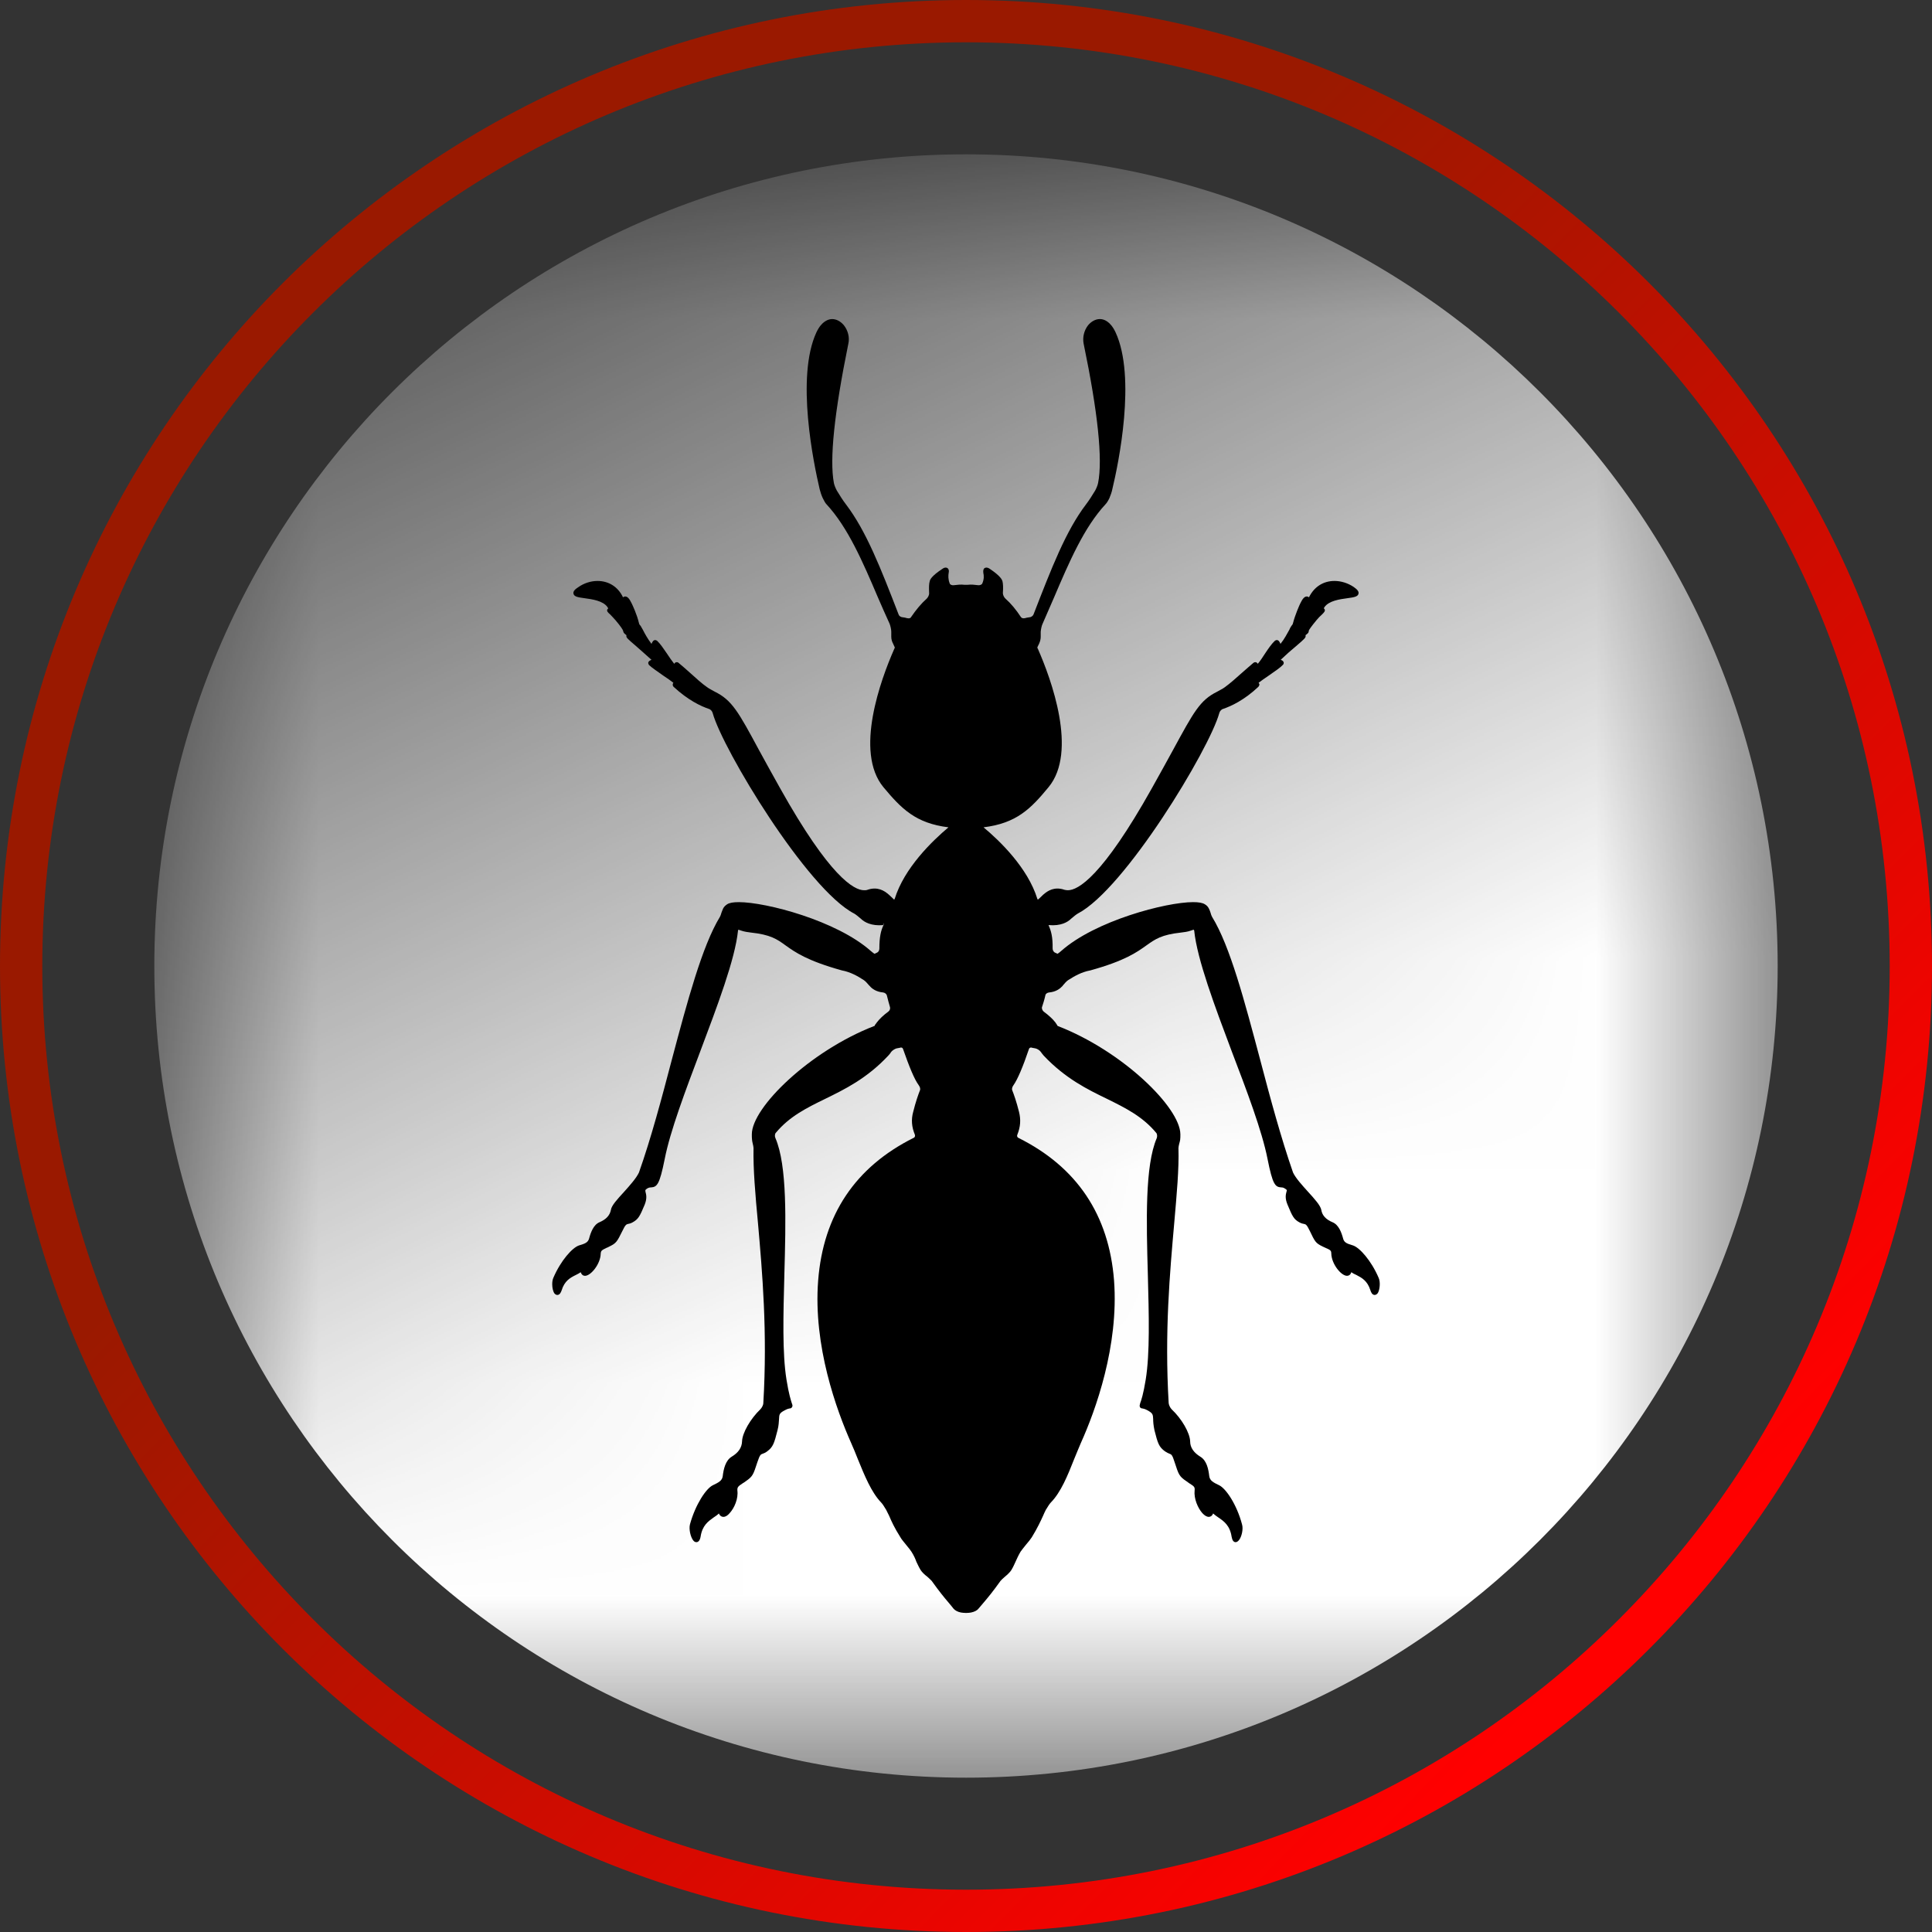
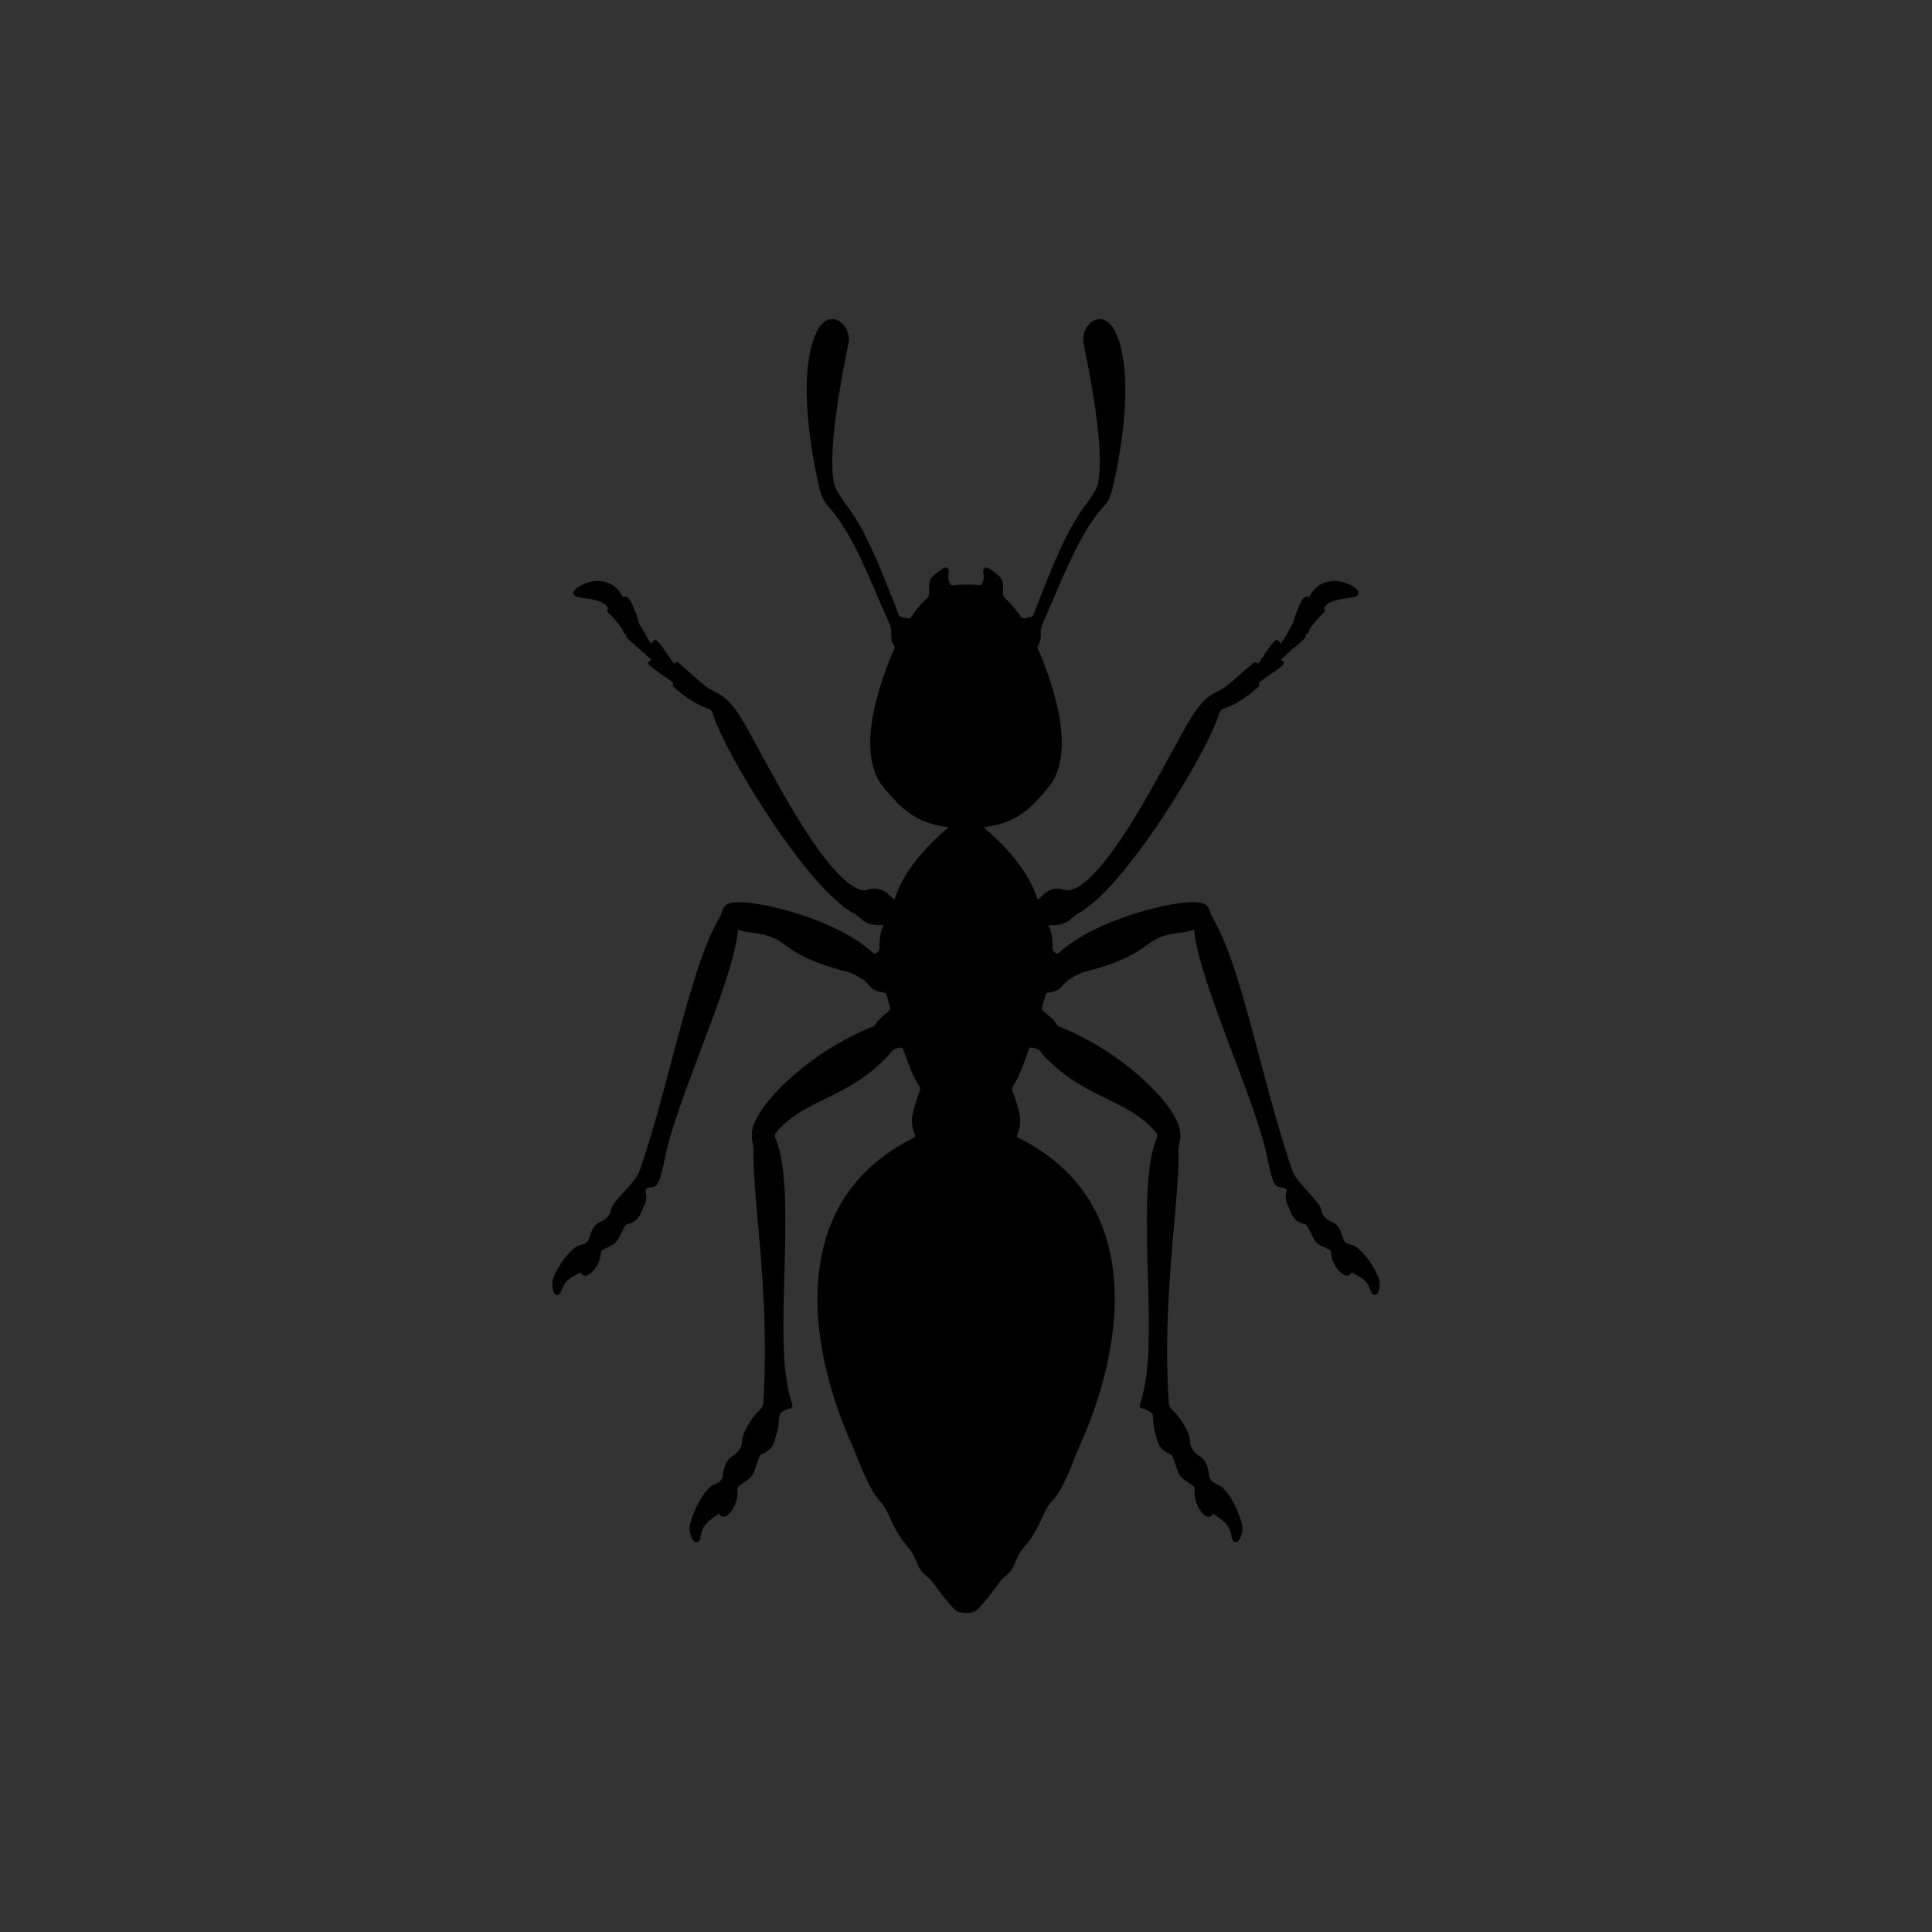
<svg xmlns="http://www.w3.org/2000/svg" xml:space="preserve" width="137px" height="137px" fill-rule="evenodd" clip-rule="evenodd" viewBox="0 0 9.089 9.089">
  <rect x="0" y="0" width="9.089" height="9.089" fill="#333333" stroke="none" />
  <defs>
    <mask id="id0">
      <linearGradient id="id1" gradientUnits="userSpaceOnUse" x1="4.395" y1="6.01" x2="1.44" y2="-0.1">
        <stop offset="0" stop-opacity="1" stop-color="white" />
        <stop offset="1" stop-opacity="0" stop-color="white" />
      </linearGradient>
-       <rect fill="url(#id1)" x="0.707" y="0.707" width="7.675" height="7.675" />
    </mask>
    <linearGradient id="id2" gradientUnits="userSpaceOnUse" x1="3.034" y1="3.586" x2="7.388" y2="7.874">
      <stop offset="0" stop-opacity="1" stop-color="#9A1900" />
      <stop offset="1" stop-opacity="1" stop-color="red" />
    </linearGradient>
  </defs>
  <g id="Layer_x0020_1">
    <g id="_2524507654368">
      <path fill="white" mask="url(#id0)" d="M4.545 8.363c-2.109,0 -3.819,-1.709 -3.819,-3.818 0,-2.109 1.71,-3.819 3.819,-3.819 2.109,0 3.818,1.71 3.818,3.819 0,2.109 -1.709,3.818 -3.818,3.818z" />
-       <path fill="url(#id2)" fill-rule="nonzero" d="M4.545 9.089c-1.255,0 -2.391,-0.509 -3.214,-1.331 -0.822,-0.822 -1.331,-1.959 -1.331,-3.213 0,-1.255 0.509,-2.392 1.331,-3.214 0.823,-0.822 1.959,-1.331 3.214,-1.331 1.255,0 2.391,0.509 3.213,1.331 0.823,0.823 1.331,1.959 1.331,3.214 0,1.254 -0.508,2.391 -1.331,3.213 -0.822,0.822 -1.958,1.331 -3.213,1.331zm-3.073 -1.472c0.786,0.787 1.873,1.273 3.073,1.273 1.2,0 2.286,-0.486 3.072,-1.273 0.787,-0.786 1.273,-1.872 1.273,-3.072 0,-1.2 -0.486,-2.287 -1.273,-3.073 -0.786,-0.786 -1.872,-1.273 -3.072,-1.273 -1.2,0 -2.287,0.487 -3.073,1.273 -0.786,0.786 -1.273,1.873 -1.273,3.073 0,1.2 0.487,2.286 1.273,3.072z" />
    </g>
    <path fill="black" fill-rule="nonzero" d="M6.057 5.667c0.023,0.055 0.029,0.069 0.057,0.084 0.009,0.005 0.016,0.006 0.021,0.007 0.008,0.002 0.012,0.002 0.027,0.033 0.024,0.05 0.027,0.057 0.06,0.073 0.006,0.003 0.01,0.005 0.015,0.007 0.021,0.009 0.026,0.012 0.026,0.026 0.001,0.049 0.046,0.105 0.074,0.105 0.008,0 0.017,-0.005 0.02,-0.017 0.007,0.005 0.015,0.009 0.024,0.013 0.025,0.013 0.052,0.027 0.066,0.072 0.002,0.006 0.007,0.022 0.02,0.022 0.004,0 0.01,-0.002 0.015,-0.009 0.009,-0.015 0.013,-0.051 0.004,-0.071 -0.035,-0.082 -0.09,-0.143 -0.121,-0.153 -0.027,-0.008 -0.041,-0.013 -0.046,-0.031 -0.008,-0.03 -0.021,-0.066 -0.05,-0.078 -0.031,-0.013 -0.049,-0.032 -0.053,-0.058 -0.004,-0.021 -0.031,-0.051 -0.062,-0.085 -0.027,-0.03 -0.059,-0.065 -0.071,-0.091 -0.056,-0.161 -0.107,-0.349 -0.155,-0.532 -0.073,-0.274 -0.141,-0.533 -0.226,-0.671 -0.003,-0.005 -0.005,-0.012 -0.007,-0.019 -0.002,-0.007 -0.005,-0.014 -0.008,-0.02 -0.004,-0.008 -0.01,-0.015 -0.019,-0.02 -0.011,-0.007 -0.029,-0.01 -0.055,-0.01 -0.127,0 -0.46,0.087 -0.621,0.23 -0.007,0.006 -0.013,0.011 -0.017,0.013 -0.001,-0.001 -0.005,-0.002 -0.013,-0.006 -0.005,-0.003 -0.01,-0.01 -0.01,-0.019 0.001,-0.054 -0.007,-0.083 -0.019,-0.109 0,0 0,-0.001 0,-0.001 0.001,0 0.001,0 0.001,0 0.057,0.005 0.089,-0.014 0.105,-0.03 0.013,-0.011 0.024,-0.02 0.031,-0.024 0.222,-0.115 0.619,-0.773 0.666,-0.943 0.002,-0.009 0.01,-0.018 0.018,-0.02 0.038,-0.013 0.099,-0.041 0.166,-0.104 0.002,-0.002 0.005,-0.008 0.005,-0.011 -0.001,-0.003 -0.002,-0.006 -0.004,-0.008 0.012,-0.009 0.03,-0.022 0.048,-0.034 0.029,-0.02 0.055,-0.038 0.066,-0.05 0.003,-0.002 0.005,-0.008 0.004,-0.012 -0.002,-0.007 -0.008,-0.01 -0.014,-0.012 0.024,-0.023 0.05,-0.046 0.072,-0.064 0.042,-0.036 0.047,-0.041 0.045,-0.05 0,-0.001 0,-0.001 0,-0.002 0.012,-0.009 0.015,-0.012 0.015,-0.02 0.001,-0.006 0.014,-0.023 0.036,-0.05 0.009,-0.011 0.018,-0.02 0.026,-0.027 0.01,-0.01 0.016,-0.016 0.013,-0.024 -0.001,-0.002 -0.002,-0.003 -0.004,-0.005 0,-0.001 0.001,-0.003 0.003,-0.006 0.021,-0.03 0.072,-0.037 0.109,-0.042 0.03,-0.004 0.048,-0.007 0.051,-0.021 0.003,-0.012 -0.009,-0.022 -0.023,-0.032 -0.027,-0.018 -0.059,-0.028 -0.09,-0.028 -0.053,0 -0.096,0.028 -0.12,0.077 -0.003,-0.002 -0.006,-0.004 -0.01,-0.004 -0.011,0 -0.02,0.01 -0.031,0.033 -0.004,0.008 -0.024,0.053 -0.034,0.092 -0.001,0.005 -0.002,0.006 -0.004,0.009 -0.002,0.002 -0.004,0.005 -0.007,0.01 -0.002,0.003 -0.004,0.007 -0.006,0.012 -0.01,0.018 -0.024,0.045 -0.042,0.067 -0.004,-0.009 -0.008,-0.018 -0.018,-0.018 -0.002,0 -0.007,0.002 -0.009,0.004 -0.015,0.014 -0.03,0.036 -0.046,0.06 -0.011,0.017 -0.022,0.034 -0.034,0.048 0,-0.001 -0.001,-0.003 -0.003,-0.004 -0.003,-0.005 -0.012,-0.005 -0.017,-0.001 -0.016,0.013 -0.034,0.03 -0.053,0.046 -0.028,0.025 -0.057,0.051 -0.082,0.069 -0.009,0.007 -0.026,0.015 -0.036,0.021 -0.081,0.04 -0.11,0.095 -0.208,0.275 -0.027,0.049 -0.059,0.108 -0.099,0.179 -0.234,0.418 -0.348,0.48 -0.395,0.48 -0.006,0 -0.011,-0.001 -0.016,-0.002 -0.011,-0.004 -0.023,-0.006 -0.033,-0.006 -0.039,0 -0.064,0.025 -0.084,0.045l-0.008 0.007c-0.001,0 -0.002,-0.001 -0.003,-0.004 -0.045,-0.145 -0.176,-0.272 -0.253,-0.336 0.155,-0.019 0.222,-0.087 0.306,-0.189 0.138,-0.167 0.012,-0.509 -0.05,-0.65l-0.003 -0.006c0,-0.001 0.001,-0.005 0.008,-0.018 0.005,-0.011 0.008,-0.022 0.008,-0.033l0 -0.024c0.001,-0.011 0.004,-0.028 0.009,-0.038 0.018,-0.041 0.036,-0.083 0.054,-0.124 0.072,-0.169 0.141,-0.329 0.242,-0.438 0.005,-0.005 0.011,-0.014 0.018,-0.028 0.005,-0.012 0.012,-0.031 0.014,-0.043 0.029,-0.12 0.113,-0.527 0.015,-0.738 -0.025,-0.053 -0.056,-0.062 -0.073,-0.062l-0.001 0c-0.02,0 -0.04,0.011 -0.055,0.029 -0.019,0.024 -0.027,0.057 -0.021,0.087 0.067,0.323 0.09,0.544 0.068,0.655 -0.002,0.011 -0.009,0.027 -0.014,0.036 -0.012,0.02 -0.029,0.047 -0.043,0.065 -0.095,0.125 -0.162,0.299 -0.247,0.518 -0.003,0.007 -0.012,0.013 -0.02,0.013 -0.007,0.001 -0.014,0.002 -0.02,0.004 -0.009,0.002 -0.015,0 -0.019,-0.005 -0.023,-0.035 -0.047,-0.064 -0.073,-0.087 -0.007,-0.006 -0.012,-0.018 -0.012,-0.026 0.002,-0.026 0.001,-0.044 -0.002,-0.056 -0.002,-0.006 -0.007,-0.023 -0.061,-0.059 -0.011,-0.007 -0.02,-0.006 -0.026,0 -0.003,0.005 -0.004,0.011 -0.003,0.02 0.003,0.012 0.004,0.03 -0.005,0.05 -0.002,0.005 -0.011,0.009 -0.019,0.008 -0.016,-0.002 -0.033,-0.004 -0.049,-0.002 -0.005,0 -0.012,0 -0.016,0 -0.017,-0.002 -0.034,0 -0.05,0.002 -0.008,0.001 -0.017,-0.002 -0.019,-0.008 -0.008,-0.02 -0.007,-0.038 -0.005,-0.05 0.002,-0.009 0.001,-0.015 -0.003,-0.02 -0.005,-0.006 -0.015,-0.007 -0.025,0 -0.055,0.036 -0.06,0.053 -0.061,0.059 -0.004,0.012 -0.004,0.03 -0.003,0.056 0.001,0.008 -0.005,0.02 -0.011,0.026 -0.026,0.023 -0.05,0.052 -0.074,0.087 -0.003,0.006 -0.01,0.007 -0.019,0.005 -0.006,-0.002 -0.012,-0.003 -0.019,-0.004 -0.009,0 -0.018,-0.006 -0.02,-0.012 -0.085,-0.22 -0.153,-0.394 -0.248,-0.519 -0.014,-0.018 -0.031,-0.045 -0.043,-0.065 -0.005,-0.009 -0.012,-0.025 -0.014,-0.036 -0.021,-0.111 0.002,-0.331 0.068,-0.655 0.007,-0.03 -0.002,-0.063 -0.021,-0.087 -0.015,-0.018 -0.035,-0.029 -0.055,-0.029l0 0c-0.017,0 -0.049,0.009 -0.074,0.062 -0.098,0.211 -0.013,0.618 0.015,0.738 0.003,0.012 0.009,0.031 0.015,0.043 0.007,0.014 0.012,0.023 0.017,0.028 0.101,0.109 0.17,0.269 0.242,0.438 0.018,0.041 0.036,0.083 0.055,0.124 0.004,0.01 0.008,0.027 0.008,0.038l0 0.023c0,0.012 0.003,0.023 0.009,0.034 0.006,0.012 0.007,0.017 0.008,0.017l0 0 -0.004 0.009c-0.061,0.139 -0.188,0.481 -0.05,0.648 0.085,0.102 0.152,0.17 0.306,0.189 -0.076,0.064 -0.208,0.191 -0.253,0.337 -0.001,0.002 -0.002,0.003 -0.004,0.002l-0.006 -0.006c-0.021,-0.02 -0.045,-0.045 -0.085,-0.045 -0.01,0 -0.022,0.002 -0.033,0.006 -0.005,0.002 -0.01,0.002 -0.016,0.002 -0.047,0 -0.161,-0.062 -0.395,-0.48 -0.04,-0.071 -0.072,-0.13 -0.099,-0.179 -0.097,-0.18 -0.127,-0.235 -0.208,-0.275 -0.01,-0.006 -0.027,-0.014 -0.036,-0.021 -0.025,-0.017 -0.054,-0.044 -0.082,-0.069 -0.018,-0.016 -0.037,-0.033 -0.053,-0.046 -0.004,-0.004 -0.014,-0.004 -0.017,0.001 -0.002,0.001 -0.002,0.003 -0.003,0.004 -0.011,-0.014 -0.023,-0.031 -0.034,-0.048 -0.016,-0.023 -0.031,-0.046 -0.046,-0.06 -0.002,-0.002 -0.007,-0.004 -0.009,-0.004 -0.01,0 -0.014,0.009 -0.018,0.018 -0.017,-0.022 -0.032,-0.049 -0.041,-0.067 -0.003,-0.005 -0.005,-0.009 -0.007,-0.012 -0.002,-0.005 -0.005,-0.008 -0.007,-0.01 -0.002,-0.003 -0.003,-0.004 -0.004,-0.009 -0.009,-0.039 -0.03,-0.084 -0.034,-0.092 -0.011,-0.023 -0.02,-0.033 -0.031,-0.033 -0.004,0 -0.007,0.002 -0.01,0.004 -0.023,-0.049 -0.067,-0.077 -0.12,-0.077 -0.031,0 -0.063,0.01 -0.09,0.029 -0.014,0.009 -0.026,0.019 -0.023,0.031 0.003,0.014 0.021,0.017 0.051,0.021 0.037,0.005 0.088,0.012 0.109,0.042 0.002,0.003 0.003,0.005 0.003,0.007 -0.001,0.001 -0.003,0.003 -0.004,0.004 -0.003,0.009 0.003,0.014 0.014,0.024 0.007,0.007 0.016,0.017 0.025,0.027 0.023,0.027 0.035,0.045 0.036,0.051 0.001,0.007 0.003,0.01 0.015,0.019 0,0.001 0,0.001 0,0.002 -0.002,0.009 0.004,0.014 0.046,0.05 0.021,0.019 0.047,0.041 0.072,0.064 -0.007,0.003 -0.013,0.006 -0.015,0.012 -0.001,0.004 0.001,0.01 0.004,0.013 0.011,0.011 0.038,0.029 0.066,0.049 0.018,0.012 0.037,0.025 0.048,0.034 -0.002,0.002 -0.003,0.005 -0.003,0.008 -0.001,0.004 0.002,0.009 0.004,0.011 0.068,0.063 0.128,0.091 0.166,0.104 0.008,0.002 0.016,0.011 0.018,0.02 0.047,0.17 0.444,0.829 0.666,0.943 0.007,0.004 0.018,0.013 0.031,0.024 0.016,0.016 0.049,0.035 0.105,0.03l0.001 -0.011 0.001 0.009c0,0 0,0.001 -0.001,0.003 -0.012,0.026 -0.019,0.055 -0.019,0.11 0,0.008 -0.005,0.016 -0.01,0.018 -0.008,0.004 -0.012,0.006 -0.013,0.006 -0.003,-0.002 -0.009,-0.006 -0.017,-0.013 -0.161,-0.143 -0.493,-0.23 -0.621,-0.23 -0.026,0 -0.044,0.003 -0.055,0.01 -0.009,0.006 -0.015,0.012 -0.019,0.02 -0.003,0.006 -0.005,0.013 -0.008,0.02 -0.002,0.007 -0.004,0.014 -0.007,0.019 -0.084,0.138 -0.153,0.397 -0.226,0.671 -0.048,0.183 -0.098,0.371 -0.155,0.532 -0.012,0.026 -0.043,0.061 -0.071,0.092 -0.031,0.034 -0.058,0.063 -0.061,0.084 -0.005,0.026 -0.023,0.045 -0.054,0.058 -0.028,0.012 -0.041,0.048 -0.049,0.078 -0.006,0.018 -0.02,0.023 -0.047,0.031 -0.031,0.01 -0.086,0.071 -0.121,0.153 -0.003,0.007 -0.005,0.017 -0.005,0.028l0 0.003c0,0.016 0.004,0.031 0.009,0.04 0.005,0.007 0.011,0.009 0.015,0.009 0.013,0 0.018,-0.016 0.02,-0.021 0.014,-0.046 0.041,-0.06 0.067,-0.073 0.008,-0.004 0.016,-0.008 0.023,-0.013 0.004,0.012 0.012,0.017 0.02,0.017 0.028,0 0.073,-0.056 0.074,-0.104 0.001,-0.015 0.006,-0.017 0.026,-0.027 0.005,-0.002 0.01,-0.004 0.015,-0.007 0.033,-0.016 0.036,-0.023 0.061,-0.073 0.014,-0.03 0.019,-0.031 0.026,-0.033 0.005,-0.001 0.012,-0.002 0.021,-0.007 0.028,-0.015 0.035,-0.029 0.058,-0.084 0.012,-0.03 0.007,-0.048 0.004,-0.059 -0.002,-0.01 -0.002,-0.01 0.008,-0.017 0.007,-0.004 0.012,-0.005 0.018,-0.005 0.028,-0.002 0.04,-0.013 0.064,-0.133 0.026,-0.133 0.098,-0.323 0.167,-0.506 0.08,-0.213 0.164,-0.433 0.178,-0.569 0,-0.004 0.002,-0.004 0.003,-0.004 0,0 0.001,0 0.003,0.001 0.003,0.001 0.006,0.002 0.009,0.003 0.014,0.005 0.035,0.008 0.045,0.009 0.093,0.01 0.123,0.031 0.163,0.06 0.046,0.033 0.103,0.073 0.265,0.118 0.042,0.008 0.075,0.027 0.104,0.046 0.008,0.005 0.017,0.016 0.024,0.024l0.004 0.004c0.01,0.012 0.03,0.027 0.063,0.03 0.008,0.001 0.015,0.007 0.017,0.013 0.005,0.022 0.011,0.041 0.015,0.056 0.002,0.007 -0.001,0.016 -0.008,0.021 -0.022,0.016 -0.042,0.035 -0.054,0.051 -0.003,0.004 -0.006,0.009 -0.009,0.012 -0.001,0.002 -0.001,0.003 -0.002,0.005 -0.001,0 -0.002,0 -0.002,0 -0.303,0.118 -0.575,0.383 -0.575,0.509 0,0.01 0,0.019 0.001,0.026 0,0.005 0.002,0.011 0.003,0.017 0.002,0.008 0.004,0.017 0.004,0.022 -0.002,0.098 0.008,0.216 0.021,0.354 0.02,0.228 0.045,0.511 0.025,0.846 0,0.009 -0.007,0.022 -0.014,0.029 -0.046,0.044 -0.085,0.111 -0.086,0.151 -0.001,0.029 -0.017,0.053 -0.049,0.072 -0.029,0.018 -0.038,0.058 -0.042,0.092 -0.003,0.021 -0.019,0.029 -0.046,0.042 -0.032,0.015 -0.082,0.09 -0.108,0.184 -0.006,0.023 0.003,0.059 0.014,0.074 0.005,0.007 0.01,0.01 0.016,0.01 0.01,0 0.017,-0.009 0.02,-0.026 0.008,-0.053 0.036,-0.072 0.061,-0.09 0.009,-0.006 0.018,-0.012 0.025,-0.019 0.006,0.014 0.016,0.016 0.021,0.016 0.01,0 0.02,-0.006 0.03,-0.018 0.022,-0.024 0.041,-0.068 0.036,-0.106 -0.001,-0.016 0.004,-0.02 0.025,-0.034 0.005,-0.003 0.01,-0.006 0.015,-0.01 0.033,-0.023 0.035,-0.031 0.054,-0.089 0.012,-0.036 0.016,-0.037 0.025,-0.04 0.005,-0.002 0.012,-0.004 0.021,-0.011 0.028,-0.021 0.033,-0.037 0.049,-0.1 0.006,-0.023 0.006,-0.04 0.007,-0.052 0.001,-0.022 0.001,-0.028 0.028,-0.042 0.011,-0.006 0.017,-0.007 0.021,-0.008 0.004,0 0.009,-0.001 0.012,-0.006 0.004,-0.006 0.002,-0.011 -0.001,-0.019 -0.004,-0.013 -0.014,-0.042 -0.025,-0.111 -0.02,-0.124 -0.015,-0.303 -0.01,-0.493 0.007,-0.252 0.014,-0.513 -0.042,-0.643 -0.004,-0.008 -0.003,-0.02 0.002,-0.025 0.064,-0.077 0.145,-0.117 0.231,-0.159 0.092,-0.045 0.197,-0.096 0.298,-0.204 0.006,-0.006 0.01,-0.012 0.014,-0.018 0.006,-0.007 0.017,-0.014 0.025,-0.016 0.006,-0.001 0.011,-0.002 0.016,-0.003 0.002,-0.001 0.003,-0.001 0.005,-0.001 0.003,0 0.007,0.001 0.009,0.006 0.03,0.086 0.054,0.144 0.074,0.171 0.005,0.007 0.009,0.016 0.006,0.024 -0.008,0.02 -0.02,0.054 -0.032,0.102 -0.01,0.036 -0.007,0.071 0.008,0.107 0.002,0.006 0,0.013 -0.006,0.015 -0.274,0.137 -0.425,0.362 -0.449,0.671 -0.024,0.308 0.087,0.611 0.155,0.764 0.011,0.025 0.022,0.051 0.032,0.077 0.031,0.076 0.063,0.155 0.109,0.203 0.006,0.006 0.014,0.018 0.024,0.035 0.004,0.007 0.008,0.017 0.014,0.028 0.01,0.024 0.025,0.057 0.053,0.101 0.004,0.008 0.016,0.022 0.028,0.037 0.011,0.013 0.021,0.026 0.024,0.031 0.012,0.019 0.018,0.033 0.023,0.047 0.006,0.012 0.011,0.024 0.02,0.039 0.007,0.011 0.019,0.022 0.032,0.032 0.008,0.007 0.016,0.015 0.02,0.019 0.038,0.053 0.058,0.077 0.081,0.104 0.007,0.008 0.014,0.017 0.022,0.027 0.008,0.009 0.02,0.015 0.035,0.018 0.007,0.001 0.015,0.002 0.024,0.002 0.009,0 0.017,-0.001 0.023,-0.002 0.015,-0.003 0.028,-0.009 0.035,-0.018 0.009,-0.01 0.016,-0.019 0.023,-0.027 0.023,-0.027 0.043,-0.051 0.081,-0.104 0.003,-0.004 0.012,-0.012 0.02,-0.019 0.012,-0.01 0.025,-0.022 0.031,-0.032 0.009,-0.015 0.014,-0.027 0.02,-0.04 0.006,-0.013 0.012,-0.027 0.023,-0.046 0.003,-0.005 0.014,-0.018 0.024,-0.031 0.013,-0.015 0.024,-0.029 0.029,-0.037 0.027,-0.044 0.042,-0.077 0.053,-0.101 0.005,-0.011 0.009,-0.021 0.013,-0.028 0.01,-0.017 0.019,-0.03 0.024,-0.035 0.047,-0.048 0.079,-0.127 0.109,-0.203 0.011,-0.026 0.021,-0.052 0.032,-0.077 0.069,-0.153 0.179,-0.456 0.156,-0.764 -0.024,-0.309 -0.175,-0.534 -0.45,-0.671 -0.005,-0.002 -0.008,-0.009 -0.005,-0.015 0.015,-0.037 0.017,-0.071 0.008,-0.107 -0.012,-0.048 -0.024,-0.082 -0.032,-0.102 -0.003,-0.008 0.001,-0.017 0.006,-0.024 0.019,-0.027 0.044,-0.085 0.073,-0.171 0.002,-0.005 0.007,-0.006 0.01,-0.006 0.001,0 0.003,0 0.004,0.001 0.006,0.001 0.011,0.002 0.016,0.003 0.009,0.002 0.02,0.009 0.025,0.016 0.004,0.006 0.009,0.012 0.014,0.018 0.102,0.108 0.206,0.159 0.299,0.204 0.085,0.042 0.166,0.082 0.23,0.159 0.005,0.005 0.006,0.017 0.003,0.025 -0.056,0.13 -0.049,0.391 -0.042,0.643 0.005,0.19 0.01,0.369 -0.01,0.493 -0.011,0.068 -0.021,0.098 -0.026,0.111 -0.002,0.008 -0.004,0.013 -0.001,0.019 0.003,0.005 0.009,0.006 0.012,0.006 0.004,0.001 0.011,0.002 0.022,0.008 0.026,0.014 0.027,0.02 0.028,0.041 0,0.013 0.001,0.029 0.006,0.053 0.016,0.063 0.021,0.079 0.05,0.1 0.009,0.006 0.016,0.009 0.021,0.011 0.008,0.003 0.013,0.004 0.024,0.04 0.019,0.058 0.021,0.066 0.055,0.089 0.005,0.004 0.01,0.007 0.014,0.01 0.022,0.014 0.027,0.017 0.025,0.034 -0.004,0.038 0.015,0.082 0.036,0.106 0.011,0.012 0.021,0.018 0.031,0.018 0.004,0 0.015,-0.002 0.02,-0.016 0.008,0.007 0.016,0.013 0.025,0.019 0.025,0.017 0.054,0.037 0.062,0.09 0.003,0.017 0.009,0.026 0.019,0.026 0.006,0 0.011,-0.004 0.016,-0.01 0.012,-0.015 0.021,-0.051 0.014,-0.074 -0.025,-0.094 -0.076,-0.169 -0.108,-0.184 -0.027,-0.013 -0.043,-0.021 -0.046,-0.042 -0.004,-0.034 -0.012,-0.074 -0.042,-0.092 -0.031,-0.019 -0.048,-0.043 -0.048,-0.072 -0.001,-0.04 -0.04,-0.107 -0.087,-0.151 -0.007,-0.007 -0.013,-0.02 -0.014,-0.029 -0.02,-0.335 0.006,-0.618 0.026,-0.846 0.012,-0.138 0.023,-0.256 0.02,-0.354 0,-0.005 0.002,-0.014 0.004,-0.022 0.002,-0.006 0.003,-0.012 0.004,-0.017 0.001,-0.007 0.001,-0.016 0.001,-0.026 -0.001,-0.126 -0.272,-0.391 -0.576,-0.509 0,0 -0.001,0 -0.001,0 -0.001,-0.002 -0.002,-0.003 -0.003,-0.005 -0.002,-0.003 -0.005,-0.008 -0.008,-0.012 -0.012,-0.016 -0.033,-0.035 -0.055,-0.051 -0.006,-0.005 -0.01,-0.015 -0.008,-0.021 0.005,-0.015 0.011,-0.034 0.016,-0.056 0.001,-0.007 0.009,-0.012 0.017,-0.013 0.033,-0.003 0.052,-0.018 0.063,-0.03l0.003 -0.004c0.007,-0.008 0.016,-0.019 0.024,-0.024 0.03,-0.019 0.062,-0.038 0.105,-0.046 0.162,-0.045 0.218,-0.085 0.264,-0.118 0.041,-0.029 0.07,-0.05 0.163,-0.06 0.011,-0.001 0.032,-0.004 0.045,-0.009 0.003,-0.001 0.007,-0.002 0.009,-0.003 0.002,-0.001 0.003,-0.001 0.004,-0.001 0.001,0 0.002,0 0.003,0.004 0.014,0.136 0.097,0.356 0.177,0.569 0.07,0.183 0.142,0.373 0.168,0.505 0.024,0.121 0.036,0.132 0.064,0.134 0.006,0 0.011,0.001 0.017,0.005 0.011,0.007 0.011,0.007 0.008,0.016 -0.003,0.012 -0.008,0.029 0.005,0.06z" />
  </g>
</svg>